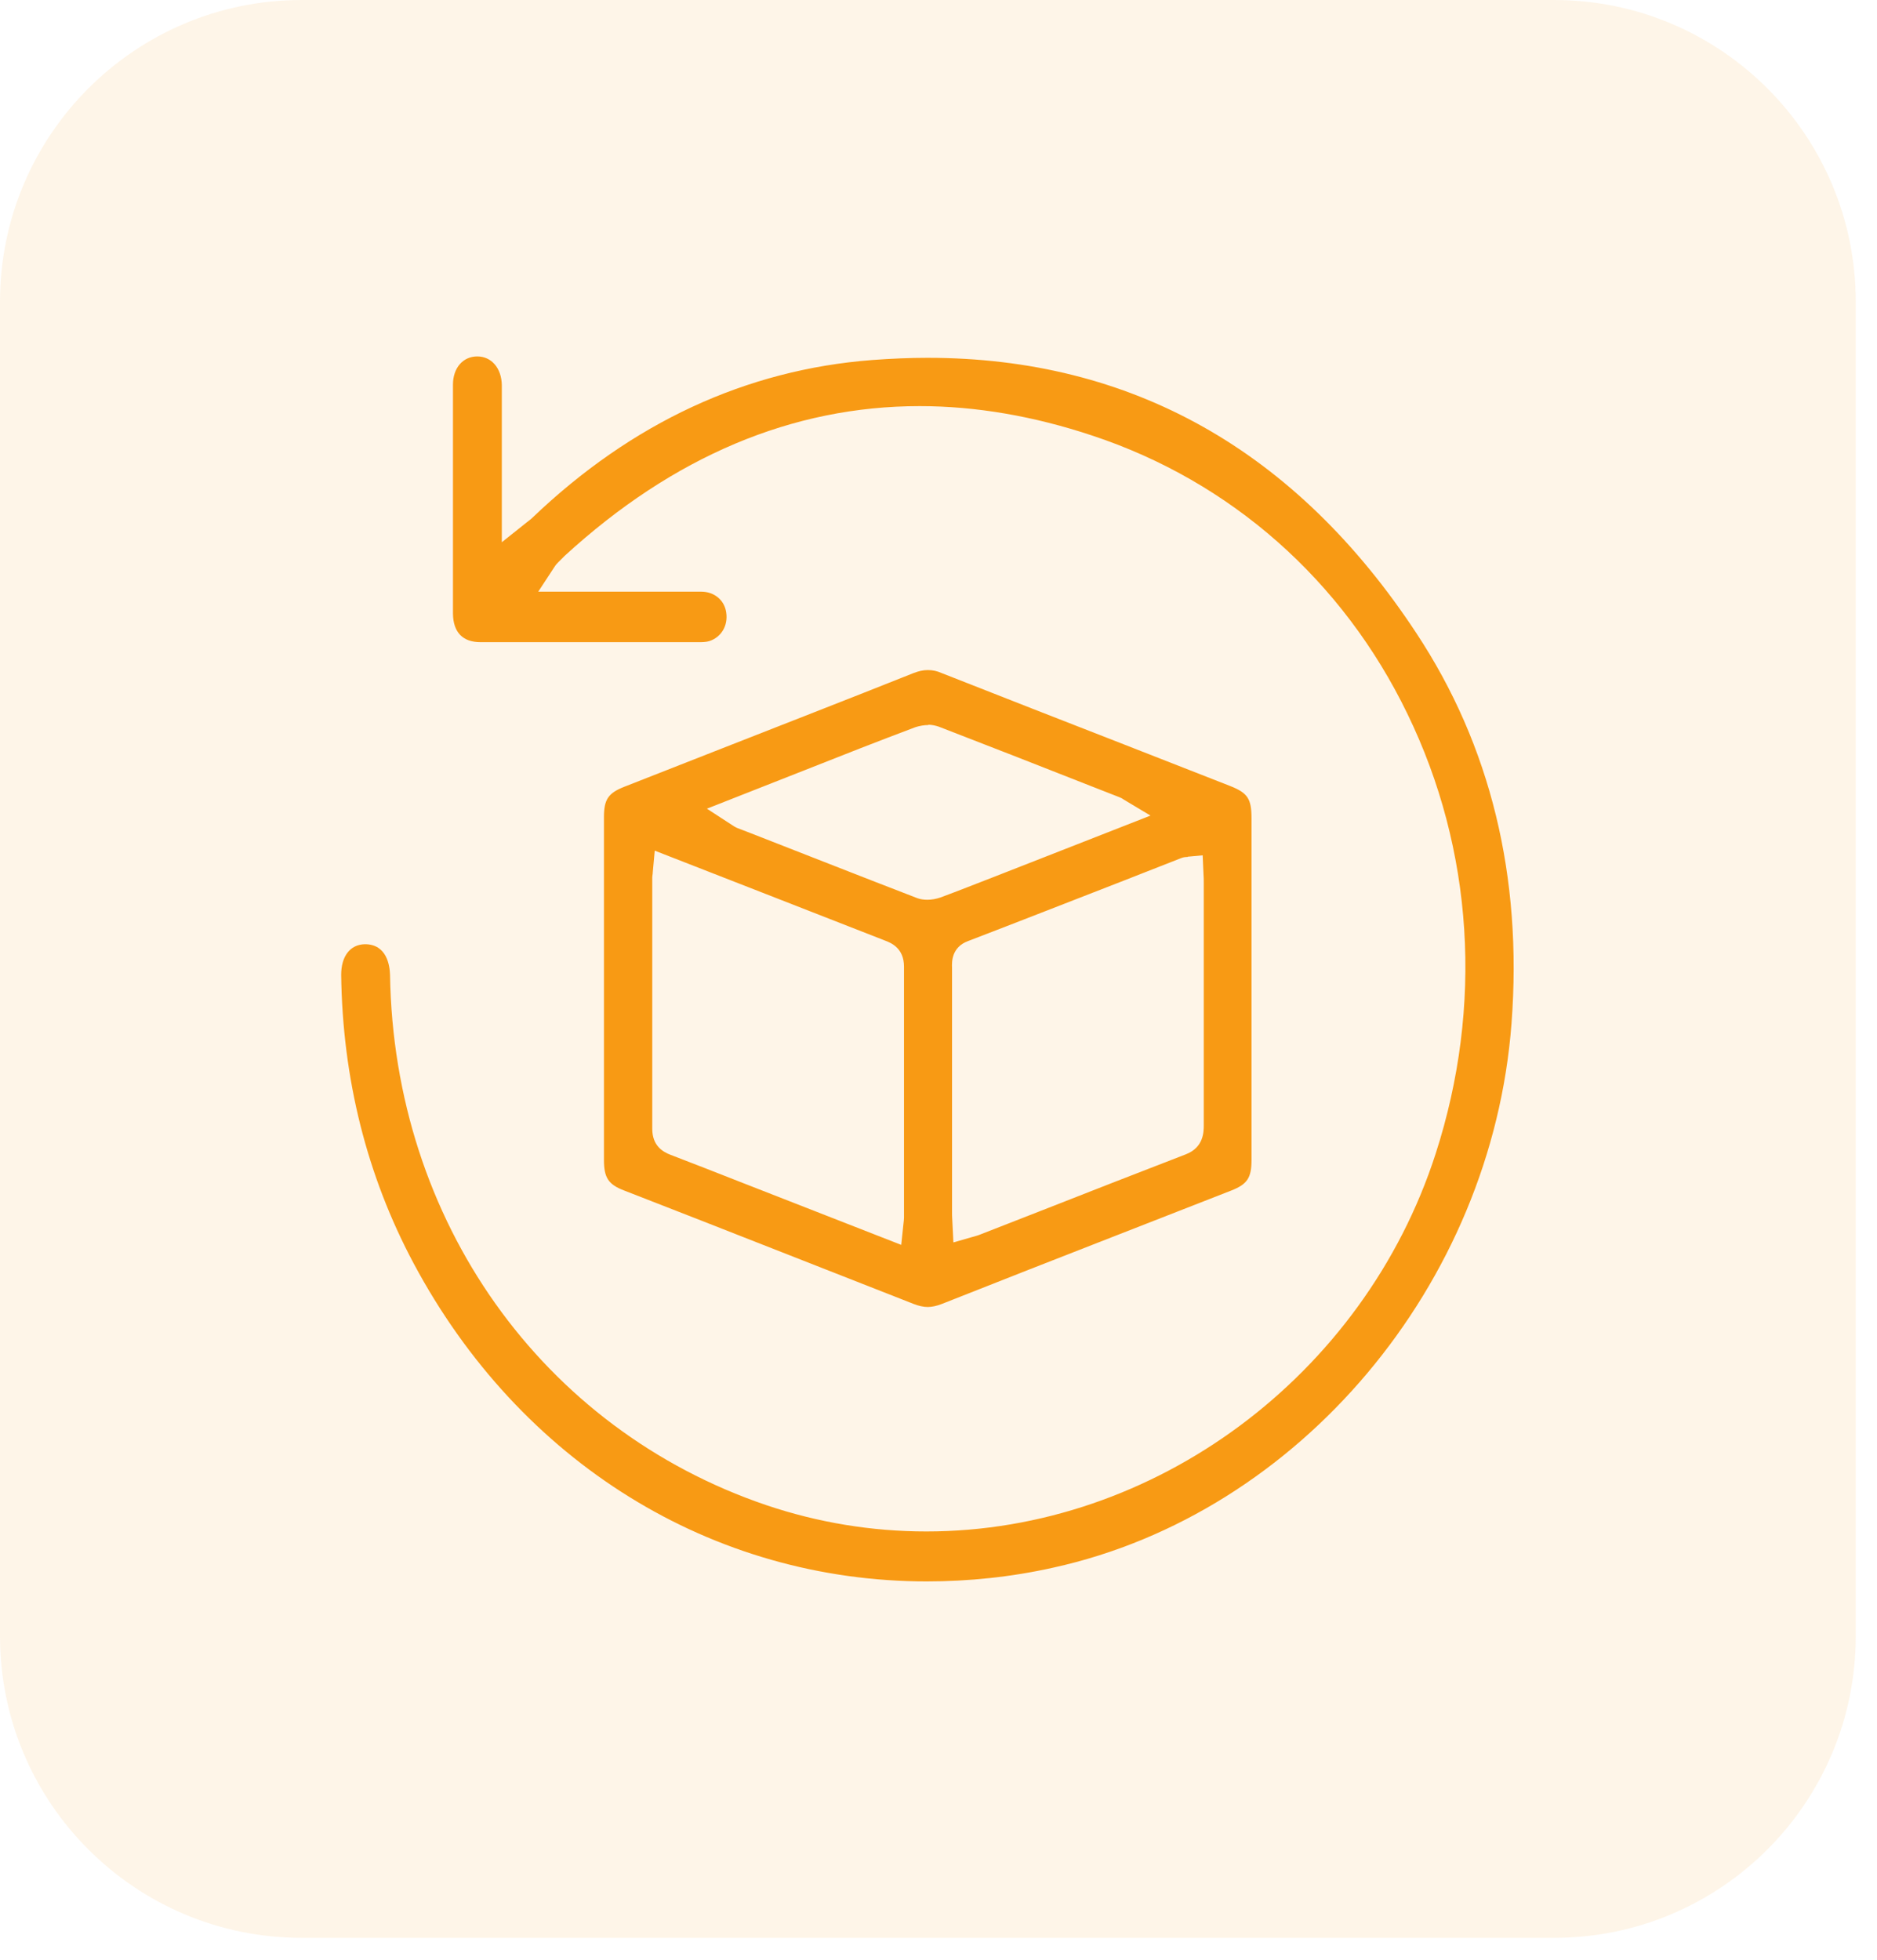
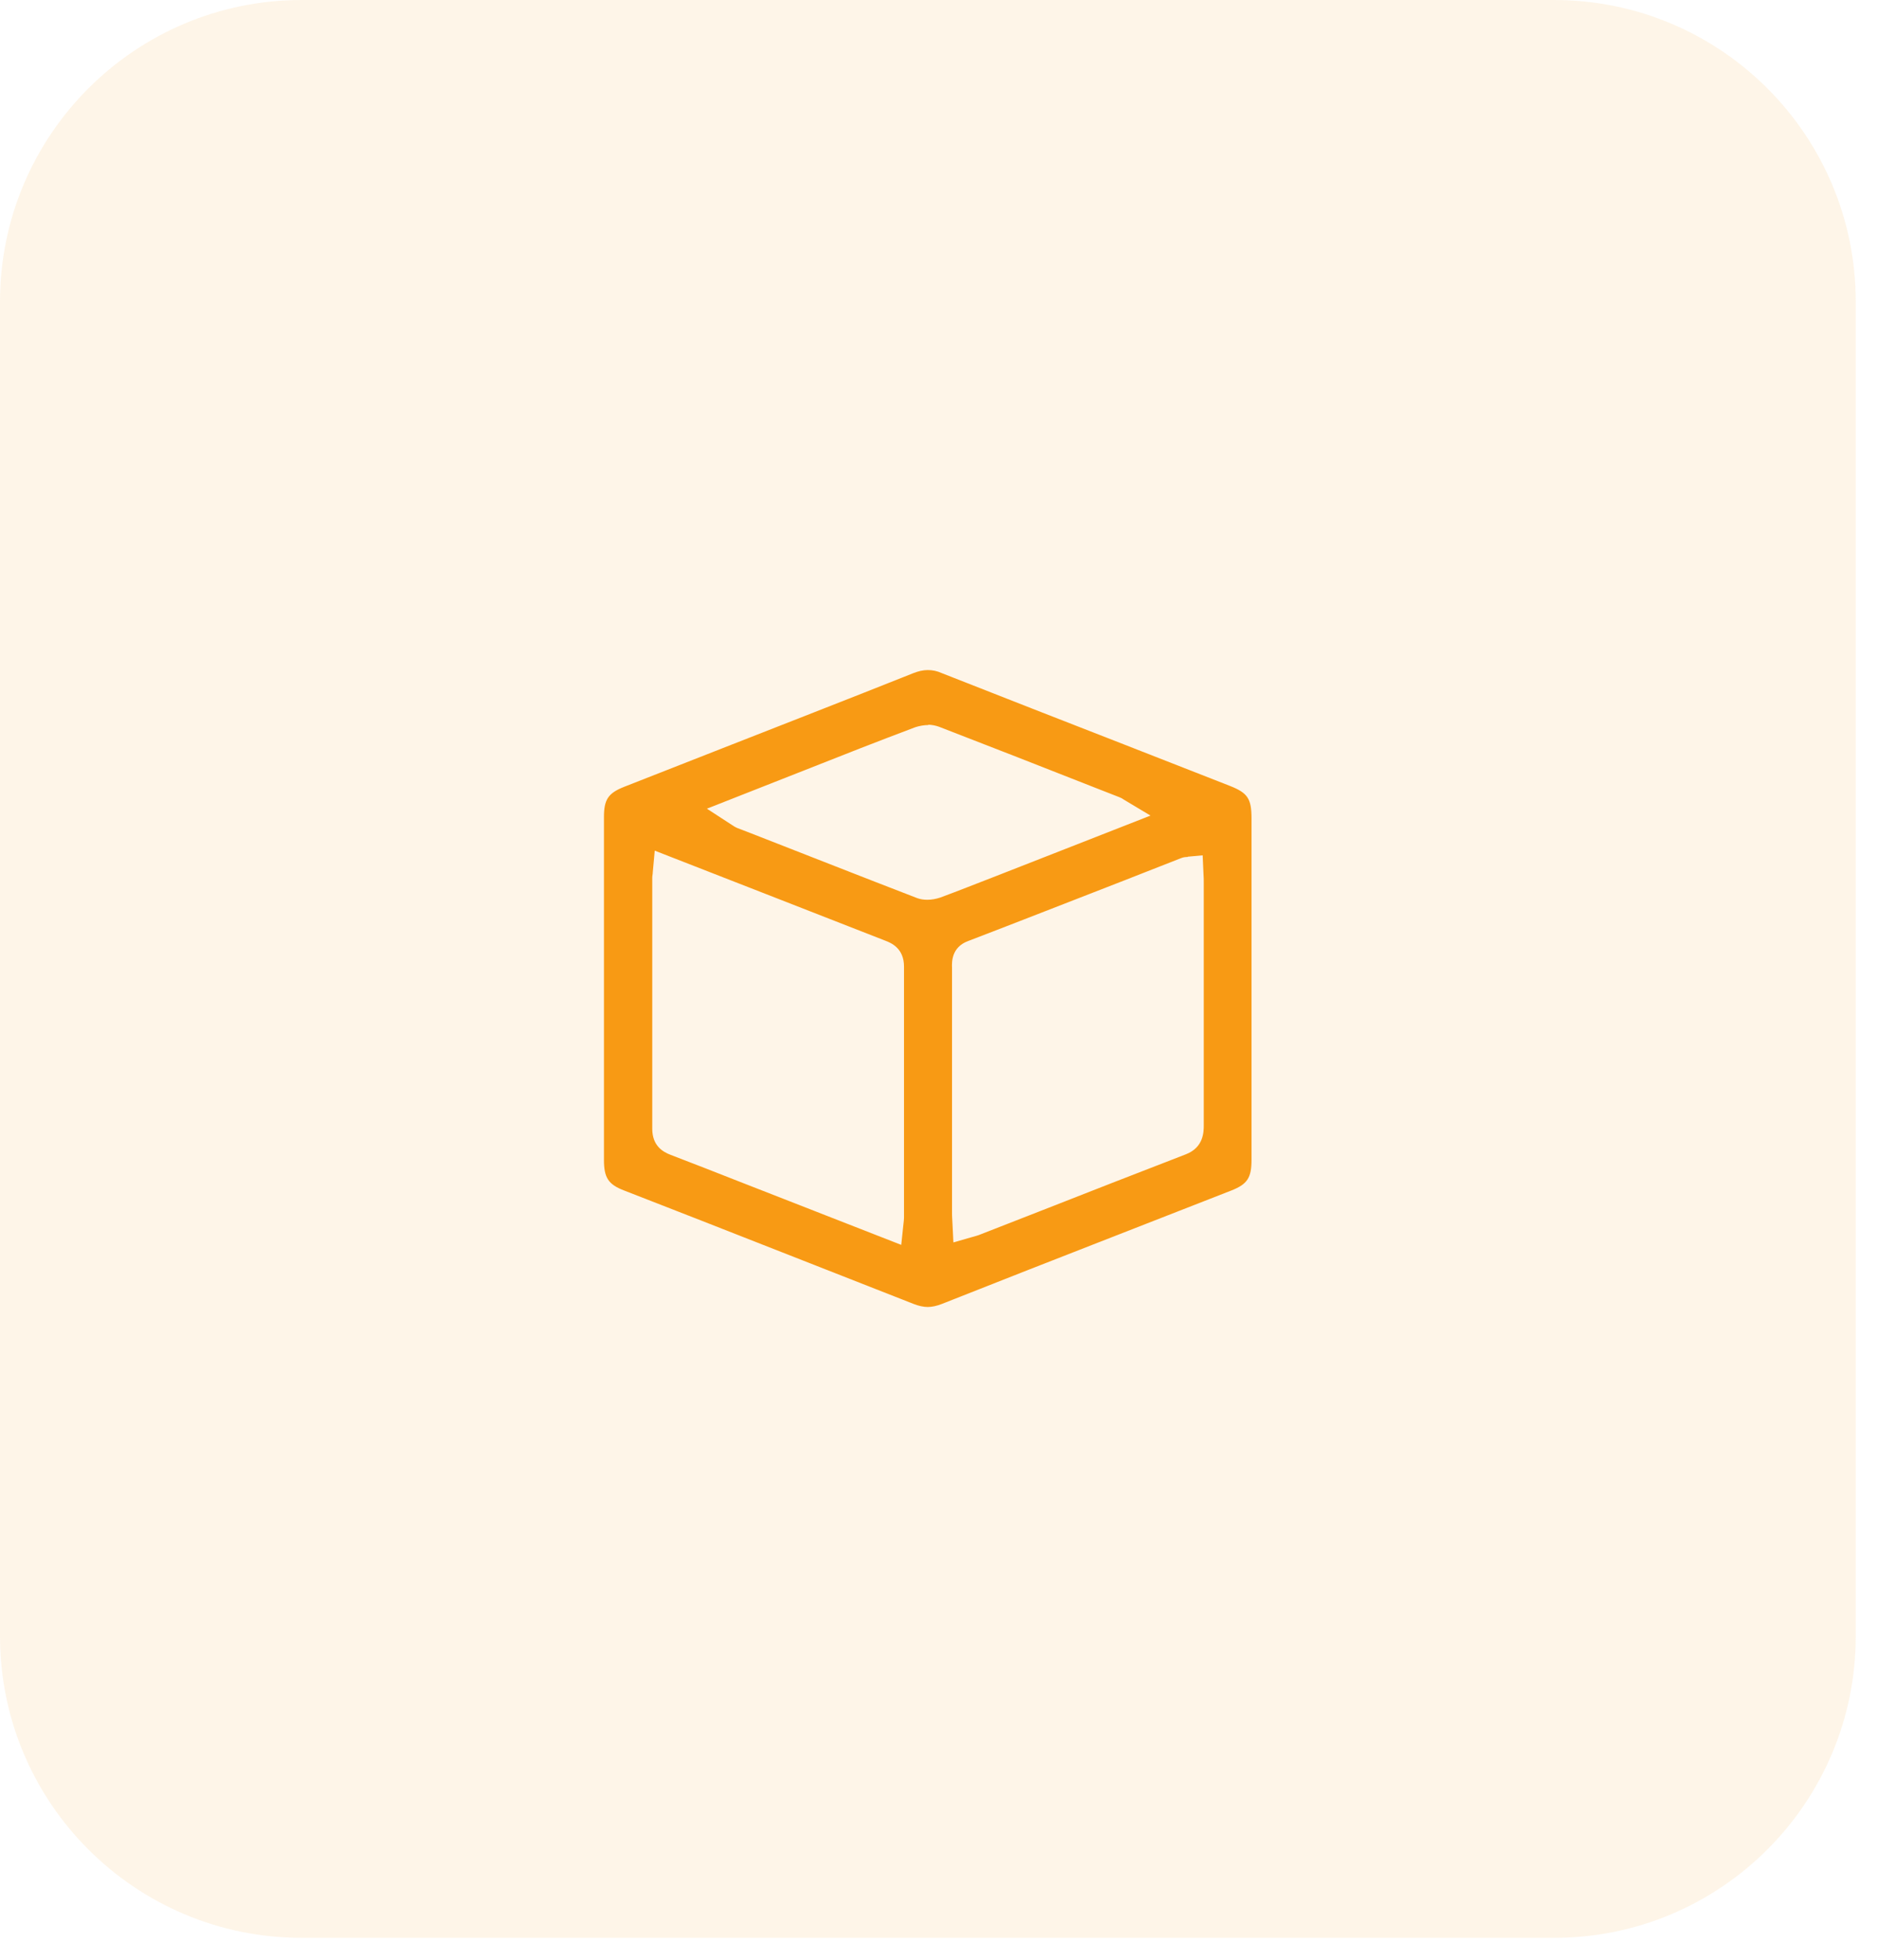
<svg xmlns="http://www.w3.org/2000/svg" width="68" height="71" viewBox="0 0 68 71" fill="none">
  <g clip-path="url(#clip0_1171_283)">
    <path opacity="0.1" d="M56.3 0H10.93C4.894 0 0 4.894 0 10.93V59.26C0 65.296 4.894 70.19 10.93 70.19H56.3C62.337 70.19 67.23 65.296 67.23 59.26V10.93C67.23 4.894 62.337 0 56.3 0Z" fill="#F89A14" />
-     <path d="M33.59 57.28C25.79 57.28 18.83 52.97 14.98 45.75C13.29 42.58 12.41 39.07 12.36 35.31C12.36 34.64 12.68 34.21 13.22 34.2C14.02 34.2 14.12 34.98 14.13 35.31C14.27 44.22 19.63 51.76 27.77 54.52C29.64 55.15 31.59 55.47 33.56 55.47C41.82 55.47 49.41 49.84 52.01 41.79C53.74 36.44 53.38 30.78 50.99 25.86C48.65 21.02 44.59 17.44 39.58 15.78C37.45 15.07 35.35 14.71 33.32 14.71C28.71 14.71 24.39 16.53 20.46 20.13C20.38 20.21 20.3 20.29 20.22 20.37C20.13 20.46 20.11 20.5 20.07 20.56L19.5 21.43H24.07C24.51 21.43 24.96 21.43 25.4 21.43C25.88 21.43 26.25 21.74 26.31 22.19C26.38 22.66 26.13 23.08 25.7 23.22C25.58 23.26 25.42 23.26 25.32 23.26C23.76 23.26 22.2 23.26 20.64 23.26H17.41C16.76 23.26 16.42 22.9 16.41 22.23C16.41 19.46 16.41 16.69 16.41 13.93C16.41 13.33 16.77 12.91 17.29 12.91C17.81 12.91 18.17 13.34 18.18 13.95C18.18 15.03 18.18 16.11 18.18 17.21V19.64L19.07 18.93C19.16 18.86 19.23 18.81 19.29 18.75C22.89 15.31 27.03 13.39 31.6 13.04C32.27 12.99 32.95 12.96 33.6 12.96C40.99 12.96 46.95 16.31 51.31 22.93C54 27 55.16 31.76 54.76 37.06C54.05 46.53 47.07 54.82 38.16 56.78C36.64 57.12 35.09 57.28 33.56 57.28H33.59Z" fill="#F89A14" />
    <path d="M33.62 47.34C33.45 47.34 33.28 47.3 33.1 47.23C30.53 46.221 27.95 45.211 25.38 44.2L22.61 43.12C22.04 42.901 21.88 42.66 21.88 42.011C21.88 37.87 21.88 33.74 21.88 29.601C21.88 28.96 22.03 28.73 22.61 28.5L25.92 27.201C28.31 26.261 30.71 25.331 33.09 24.381C33.27 24.311 33.44 24.27 33.61 24.27C33.78 24.27 33.94 24.3 34.12 24.381C36.32 25.25 38.51 26.101 40.71 26.96L44.57 28.471C45.2 28.721 45.34 28.93 45.34 29.64V37.511C45.34 39.011 45.34 40.511 45.34 42.011C45.34 42.66 45.19 42.891 44.61 43.12L40.41 44.761C38.31 45.581 36.21 46.401 34.12 47.23C33.94 47.3 33.77 47.34 33.6 47.34H33.62ZM23.65 31.57C23.65 31.66 23.63 31.721 23.63 31.791V34.13C23.63 36.38 23.63 38.63 23.63 40.88C23.63 41.501 24.01 41.721 24.3 41.831C25.13 42.151 25.96 42.471 26.79 42.8L32.65 45.09L32.73 44.331C32.74 44.24 32.75 44.17 32.75 44.1V41.501C32.75 39.34 32.75 37.17 32.75 35.011C32.75 34.34 32.28 34.151 32.07 34.071C30.64 33.511 29.2 32.95 27.77 32.391L23.72 30.811L23.65 31.581V31.57ZM43.02 31.041C42.97 31.041 42.89 31.041 42.79 31.081L40.7 31.901C38.82 32.63 36.94 33.37 35.06 34.09C34.48 34.31 34.48 34.831 34.49 35.05V43.87C34.49 43.98 34.49 44.081 34.5 44.2L34.54 45.001L35.24 44.8C35.34 44.77 35.43 44.751 35.52 44.711L37.62 43.891C39.4 43.191 41.17 42.501 42.96 41.81C43.61 41.56 43.61 40.99 43.61 40.751C43.61 38.711 43.61 36.66 43.61 34.62V31.991C43.61 31.881 43.61 31.77 43.6 31.651L43.57 30.98L43.03 31.03L43.02 31.041ZM33.64 26.261C33.48 26.261 33.31 26.291 33.16 26.34C32.49 26.59 31.82 26.851 31.15 27.11L25.61 29.291L26.5 29.87C26.56 29.91 26.62 29.951 26.71 29.991L27.23 30.191C29.23 30.971 31.23 31.761 33.23 32.531C33.34 32.571 33.46 32.59 33.6 32.59C33.75 32.59 33.91 32.56 34.06 32.511C34.74 32.261 35.41 31.991 36.09 31.73L41.68 29.541L40.71 28.96C40.64 28.91 40.59 28.89 40.54 28.87L39.52 28.471C37.69 27.75 35.85 27.03 34.01 26.32C33.89 26.28 33.76 26.25 33.62 26.25L33.64 26.261Z" fill="#F89A14" />
  </g>
  <defs>
    <clipPath id="clip0_1171_283">
      <rect width="67.23" height="70.19" fill="white" />
    </clipPath>
  </defs>
</svg>